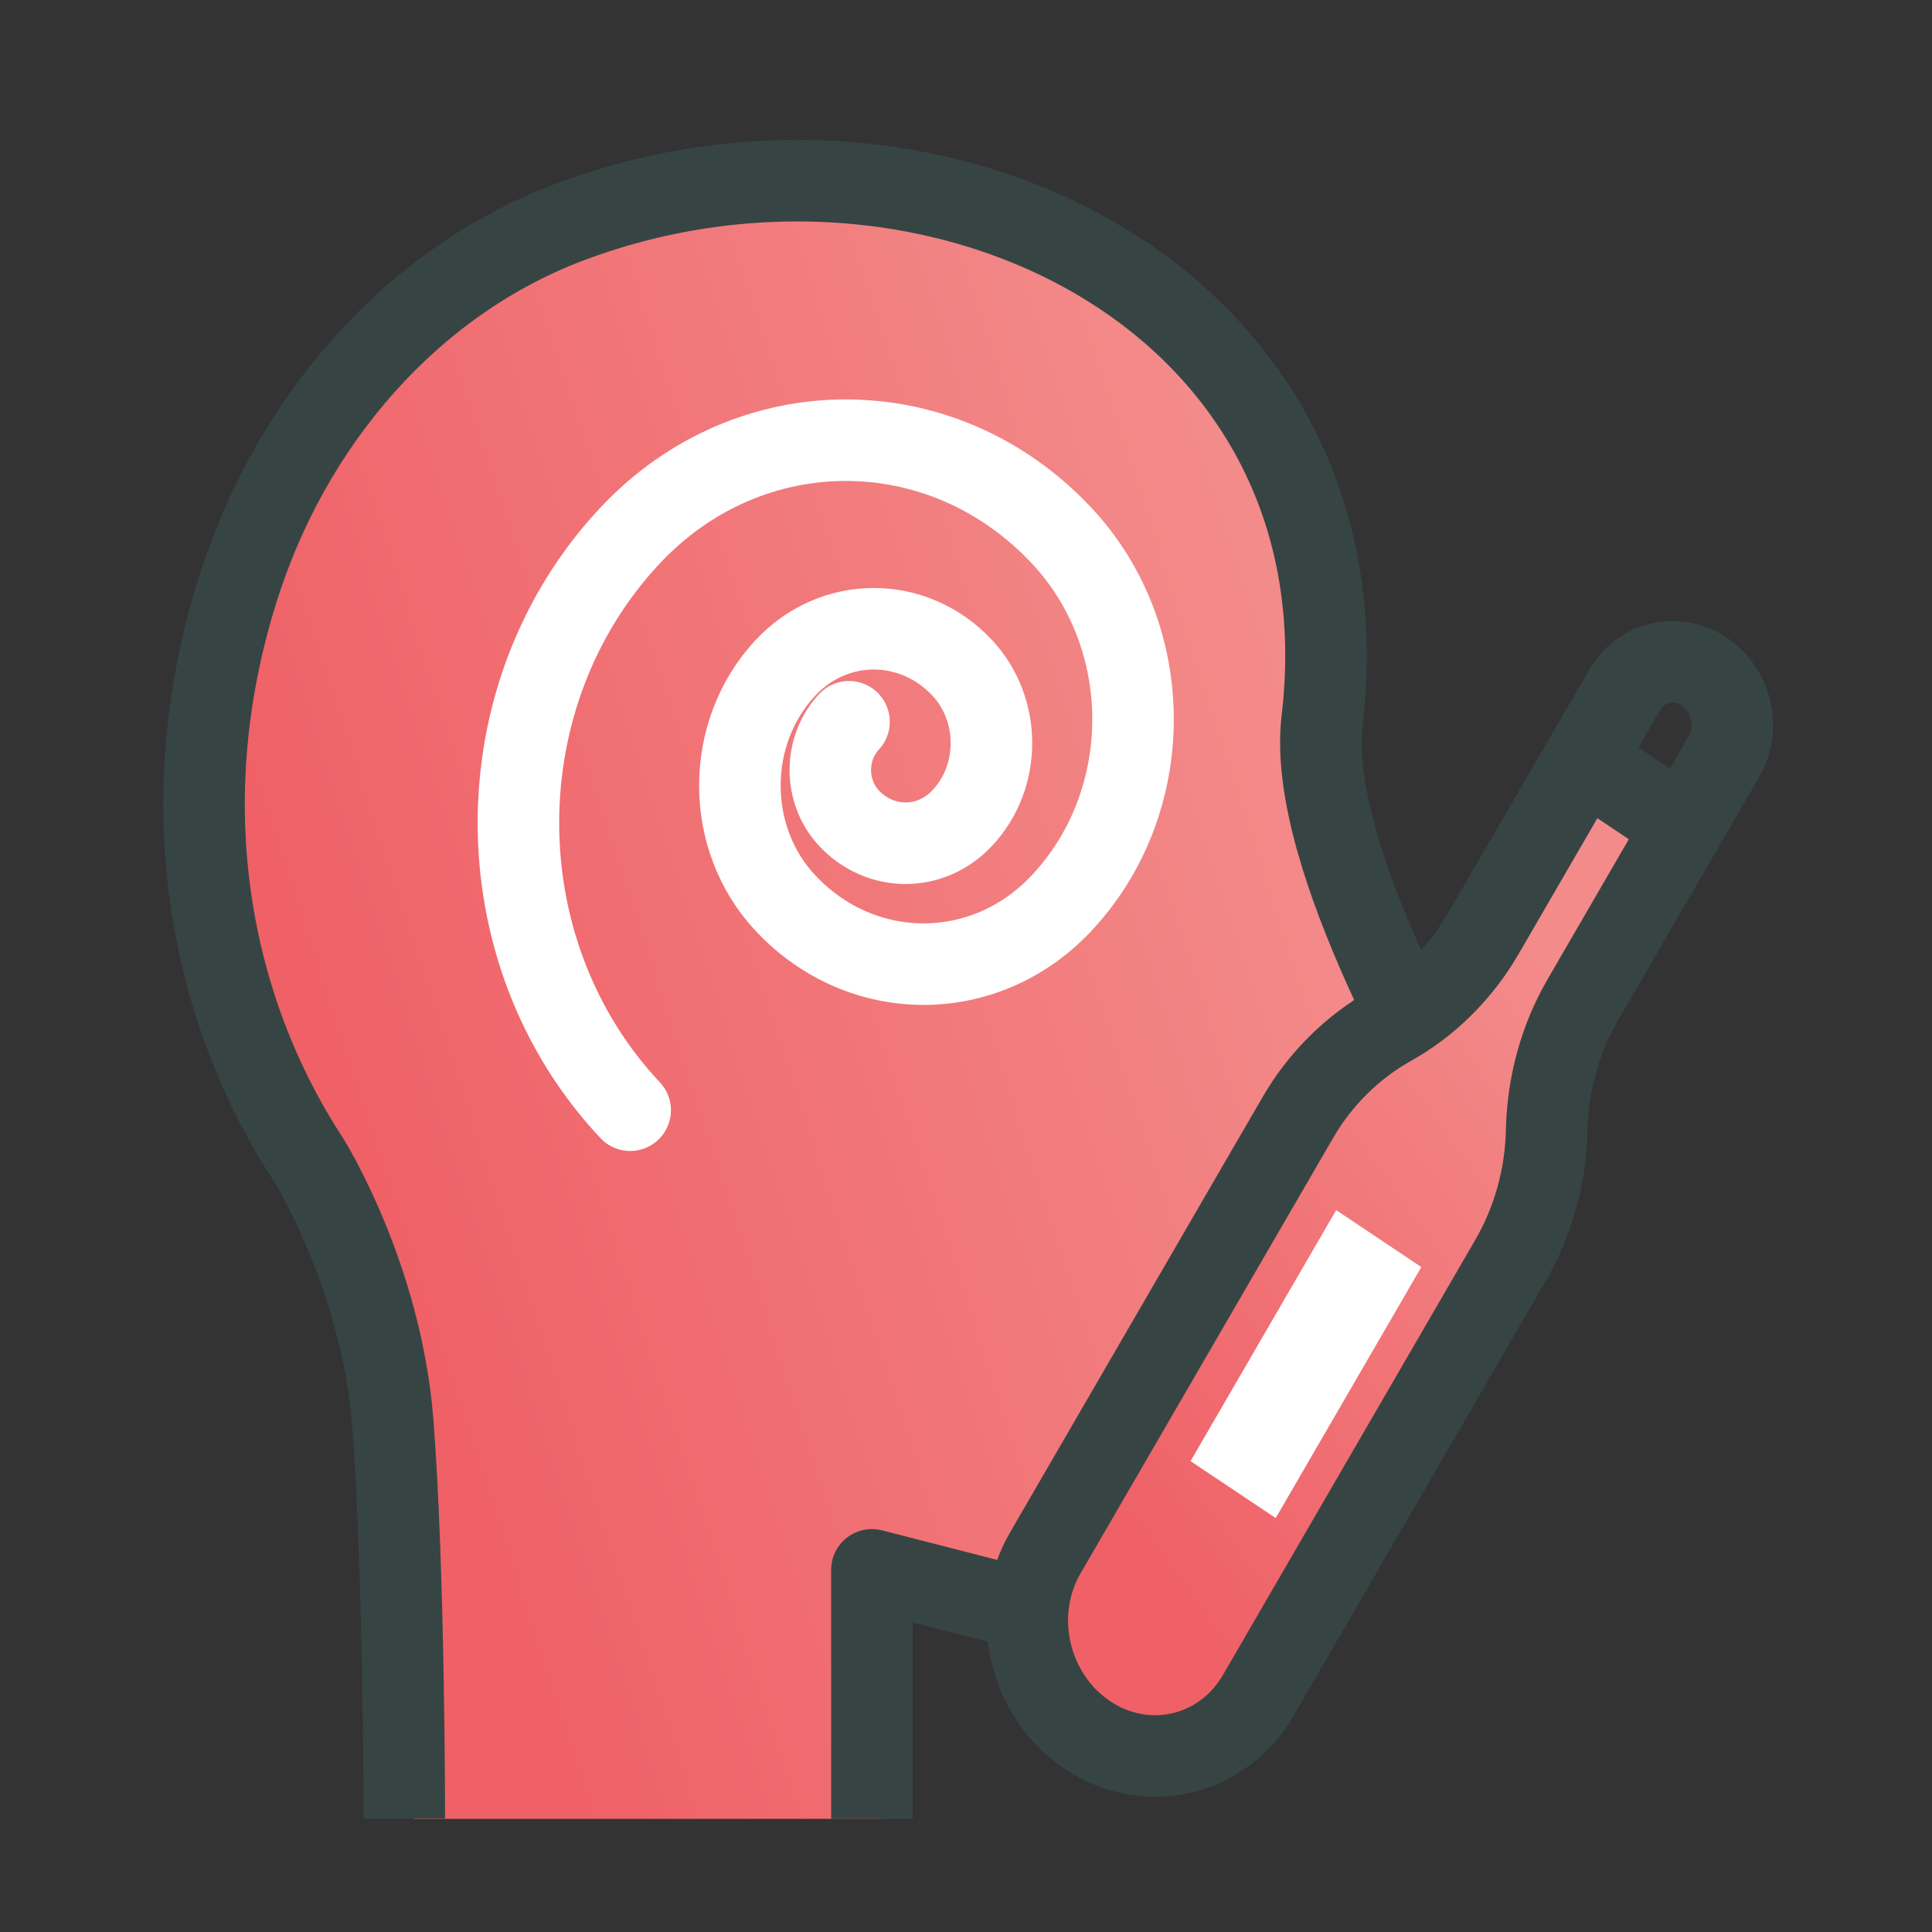
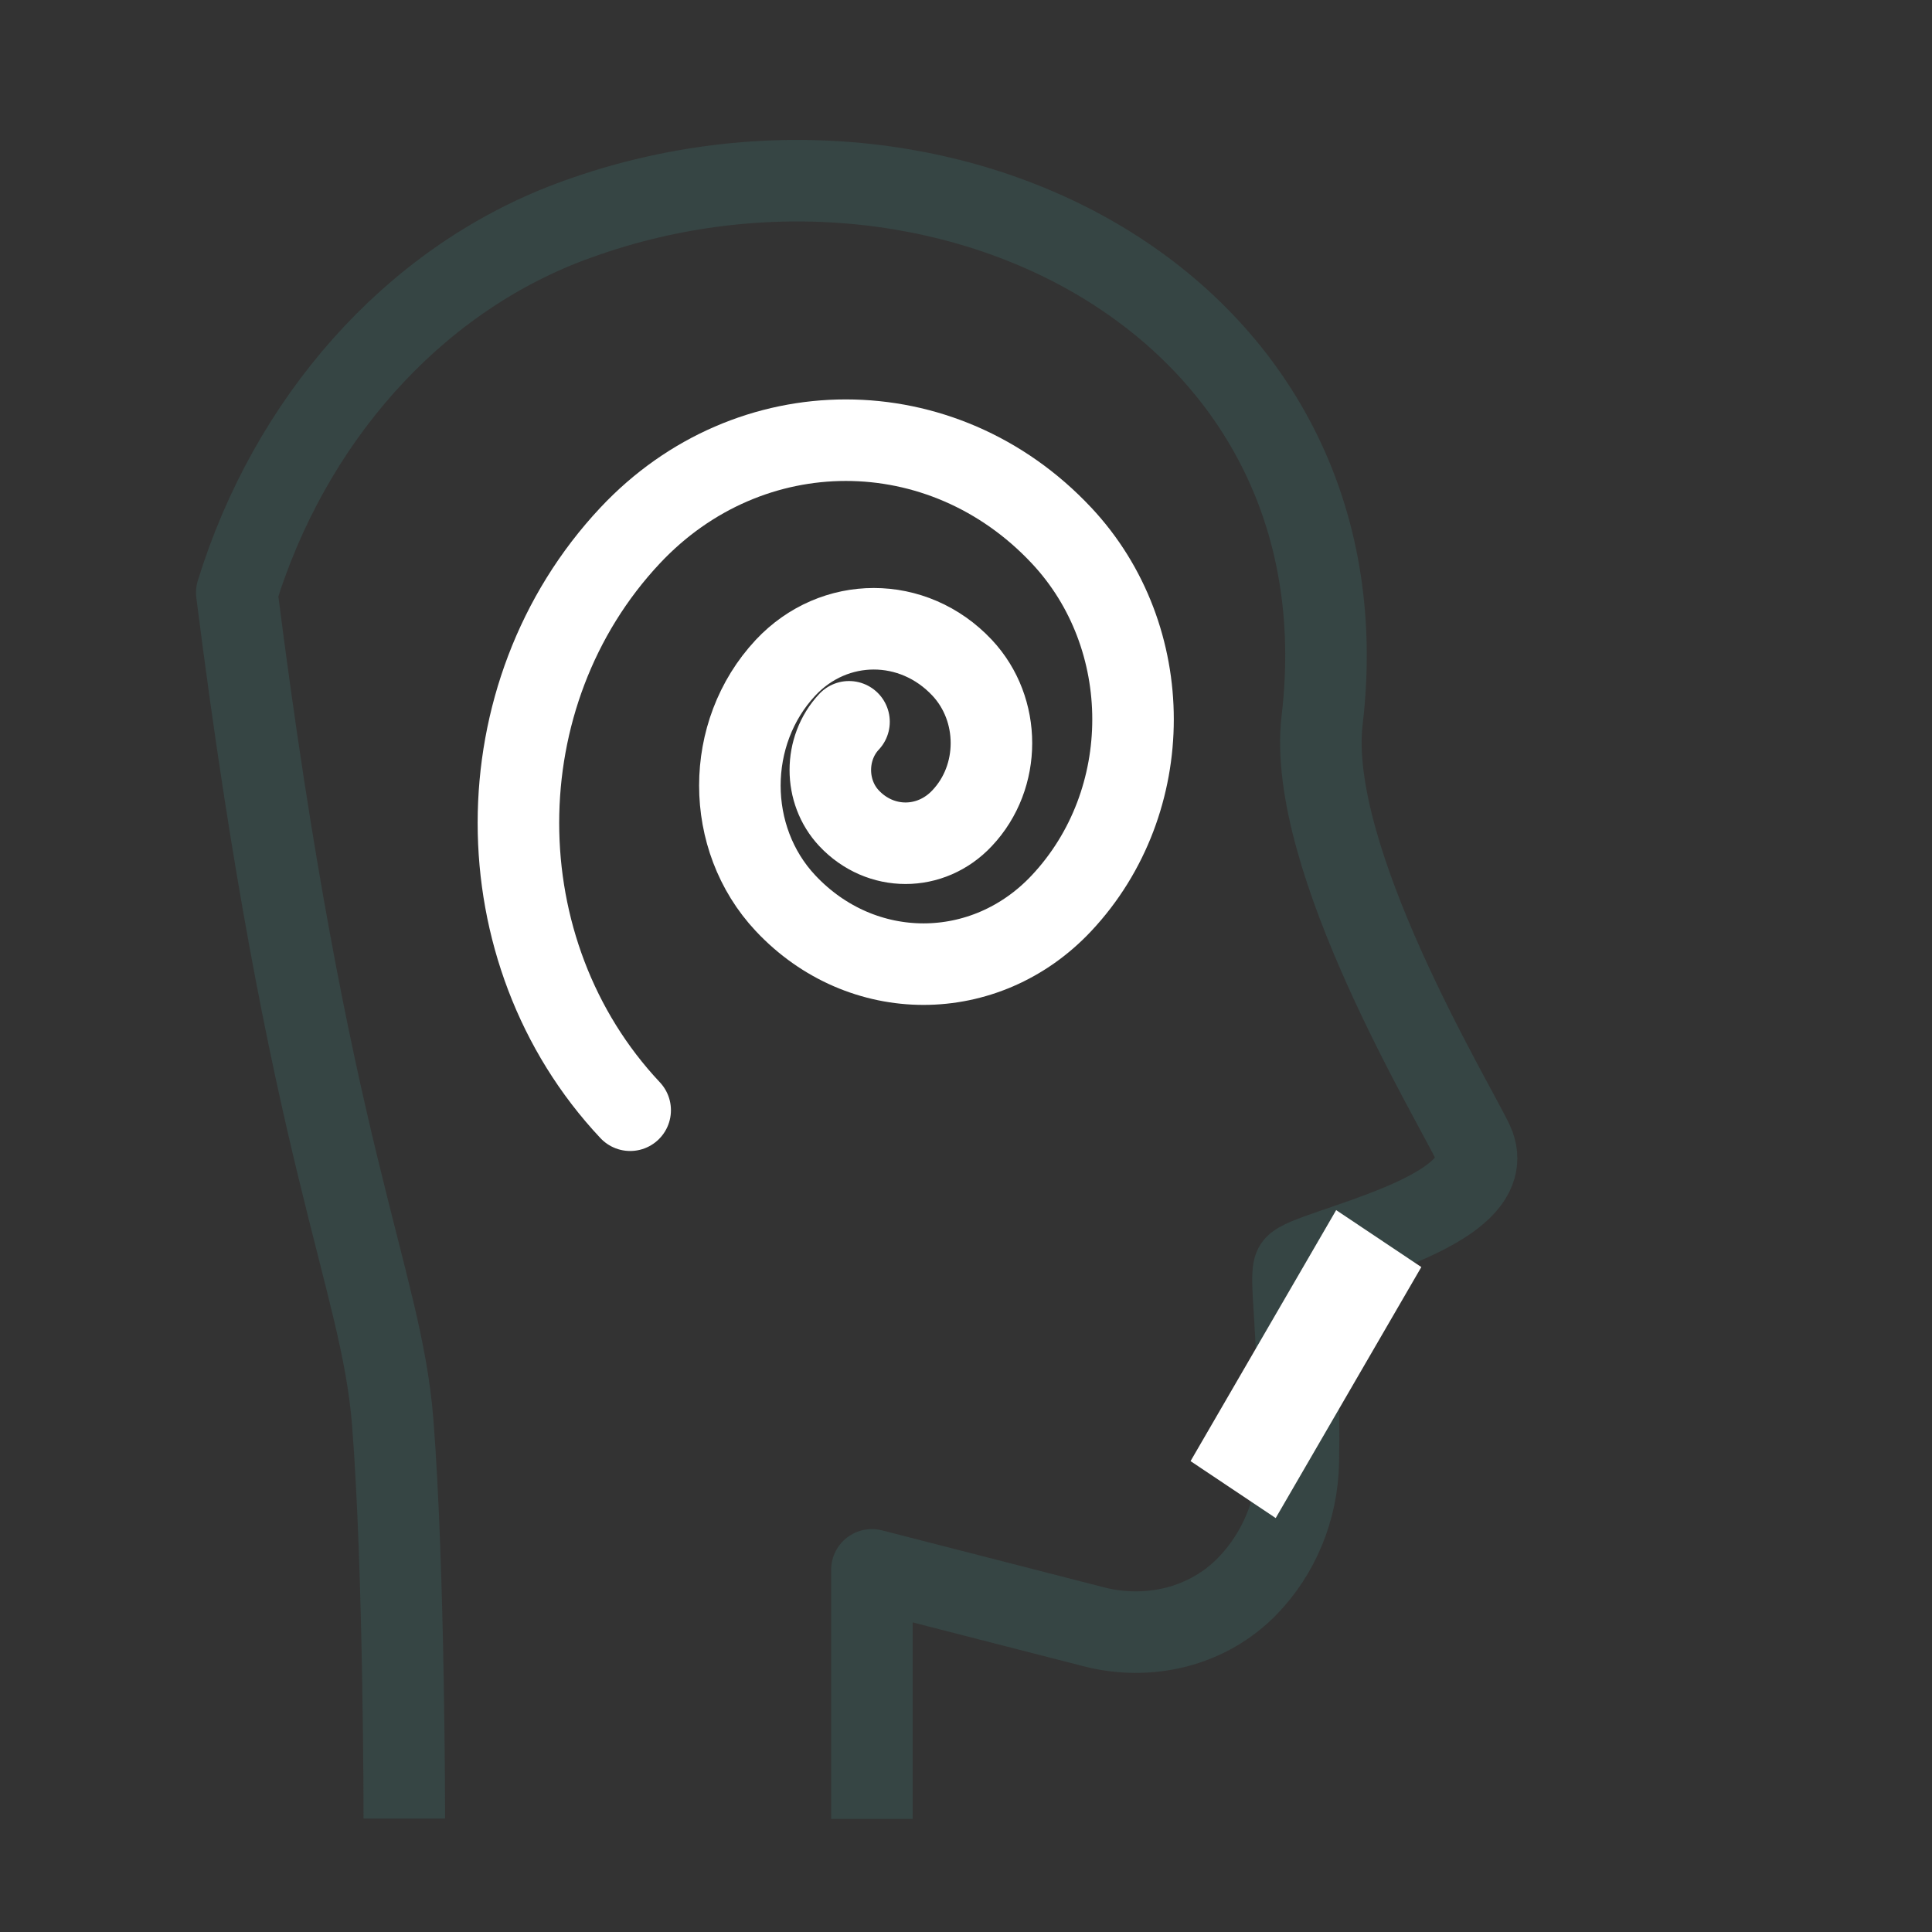
<svg xmlns="http://www.w3.org/2000/svg" width="40" height="40" viewBox="0 0 40 40" fill="none">
  <rect x="0" y="0" width="40" height="40" fill="#333333" stroke="none" />
-   <path d="M30.681 23.25C30.273 22.38 27.224 17.357 27.56 14.51C28.448 6.992 21.834 2.641 15.136 3.434C9.65 4.08 5.323 8.527 4.542 14.35C4.08 17.811 4.902 21.055 6.583 23.614C6.583 23.614 8.084 26.001 8.324 29.047C8.516 31.446 8.552 36.392 8.564 37.658H18.245V32.092L21.273 32.774C22.174 32.092 21.934 32.051 22.774 31.174C23.398 30.521 24.575 29.575 25.175 28.615C27.002 26.695 28.944 24.974 29.076 24.776C29.304 24.424 31.377 24.721 30.687 23.243L30.681 23.25Z" fill="url(#paint0_linear_9323_65901)" />
-   <path d="M18.052 37.659V32.502L22.638 33.679C23.772 33.973 25.009 33.692 25.843 32.821C26.467 32.169 26.863 31.267 26.881 30.256C26.923 27.619 26.677 26.417 26.809 26.218C27.037 25.866 31.184 25.131 30.494 23.653C30.086 22.782 27.037 17.76 27.373 14.912C28.4 6.211 19.379 1.757 11.81 4.592C8.515 5.827 5.994 8.732 4.902 12.27C3.546 16.64 4.32 20.85 6.391 24.017C6.391 24.017 7.891 26.404 8.131 29.45C8.371 32.495 8.371 37.652 8.371 37.652" stroke="#364544" stroke-width="1.688" stroke-linejoin="round" />
+   <path d="M18.052 37.659V32.502L22.638 33.679C23.772 33.973 25.009 33.692 25.843 32.821C26.467 32.169 26.863 31.267 26.881 30.256C26.923 27.619 26.677 26.417 26.809 26.218C27.037 25.866 31.184 25.131 30.494 23.653C30.086 22.782 27.037 17.76 27.373 14.912C28.4 6.211 19.379 1.757 11.81 4.592C8.515 5.827 5.994 8.732 4.902 12.27C6.391 24.017 7.891 26.404 8.131 29.45C8.371 32.495 8.371 37.652 8.371 37.652" stroke="#364544" stroke-width="1.688" stroke-linejoin="round" />
  <path d="M13.047 22.986C9.962 19.704 9.962 14.374 13.047 11.086C15.514 8.456 19.511 8.456 21.977 11.086C23.952 13.191 23.952 16.595 21.977 18.7C20.399 20.382 17.842 20.382 16.264 18.7C15.003 17.356 15.003 15.174 16.264 13.824C17.272 12.749 18.91 12.749 19.919 13.824C20.729 14.688 20.729 16.083 19.919 16.94C19.271 17.631 18.226 17.631 17.578 16.94C17.062 16.39 17.062 15.494 17.578 14.944" stroke="white" stroke-width="1.688" stroke-linecap="round" stroke-linejoin="round" />
-   <path d="M32.409 20.923L35.079 17.309L32.967 15.992L30.352 19.547C29.883 20.356 29.222 21.015 28.429 21.457C27.636 21.899 26.975 22.557 26.506 23.366L21.279 32.377C20.544 33.644 20.936 35.331 22.153 36.145C23.37 36.959 24.953 36.592 25.688 35.325L30.914 26.314C31.383 25.506 31.642 24.578 31.662 23.619C31.681 22.66 31.94 21.732 32.409 20.923Z" fill="url(#paint1_linear_9323_65901)" />
  <path d="M29.427 26.233L27.664 25.054L24.649 30.251L26.412 31.43L29.427 26.233Z" fill="white" />
-   <path d="M32.77 20.7L35.692 15.663C36.035 15.071 35.853 14.286 35.284 13.905C34.715 13.524 33.978 13.695 33.635 14.287L30.713 19.325C30.244 20.133 29.583 20.792 28.79 21.234C27.998 21.68 27.335 22.335 26.867 23.143L21.64 32.154C20.905 33.421 21.297 35.108 22.514 35.922C23.731 36.737 25.314 36.37 26.049 35.103L31.275 26.092C31.744 25.283 32.003 24.355 32.022 23.396C32.046 22.436 32.301 21.509 32.77 20.7Z" stroke="#364544" stroke-width="1.688" stroke-linejoin="round" />
-   <path d="M32.84 15.77L34.943 17.176" stroke="#364544" stroke-width="1.688" stroke-linejoin="round" />
  <defs>
    <linearGradient id="paint0_linear_9323_65901" x1="12.039" y1="37.658" x2="32.23" y2="31.09" gradientUnits="userSpaceOnUse">
      <stop stop-color="#EF6167" />
      <stop offset="1" stop-color="#F38B8A" />
    </linearGradient>
    <linearGradient id="paint1_linear_9323_65901" x1="26.551" y1="35.948" x2="37.741" y2="27.96" gradientUnits="userSpaceOnUse">
      <stop stop-color="#EF6167" />
      <stop offset="1" stop-color="#F38B8A" />
    </linearGradient>
  </defs>
</svg>